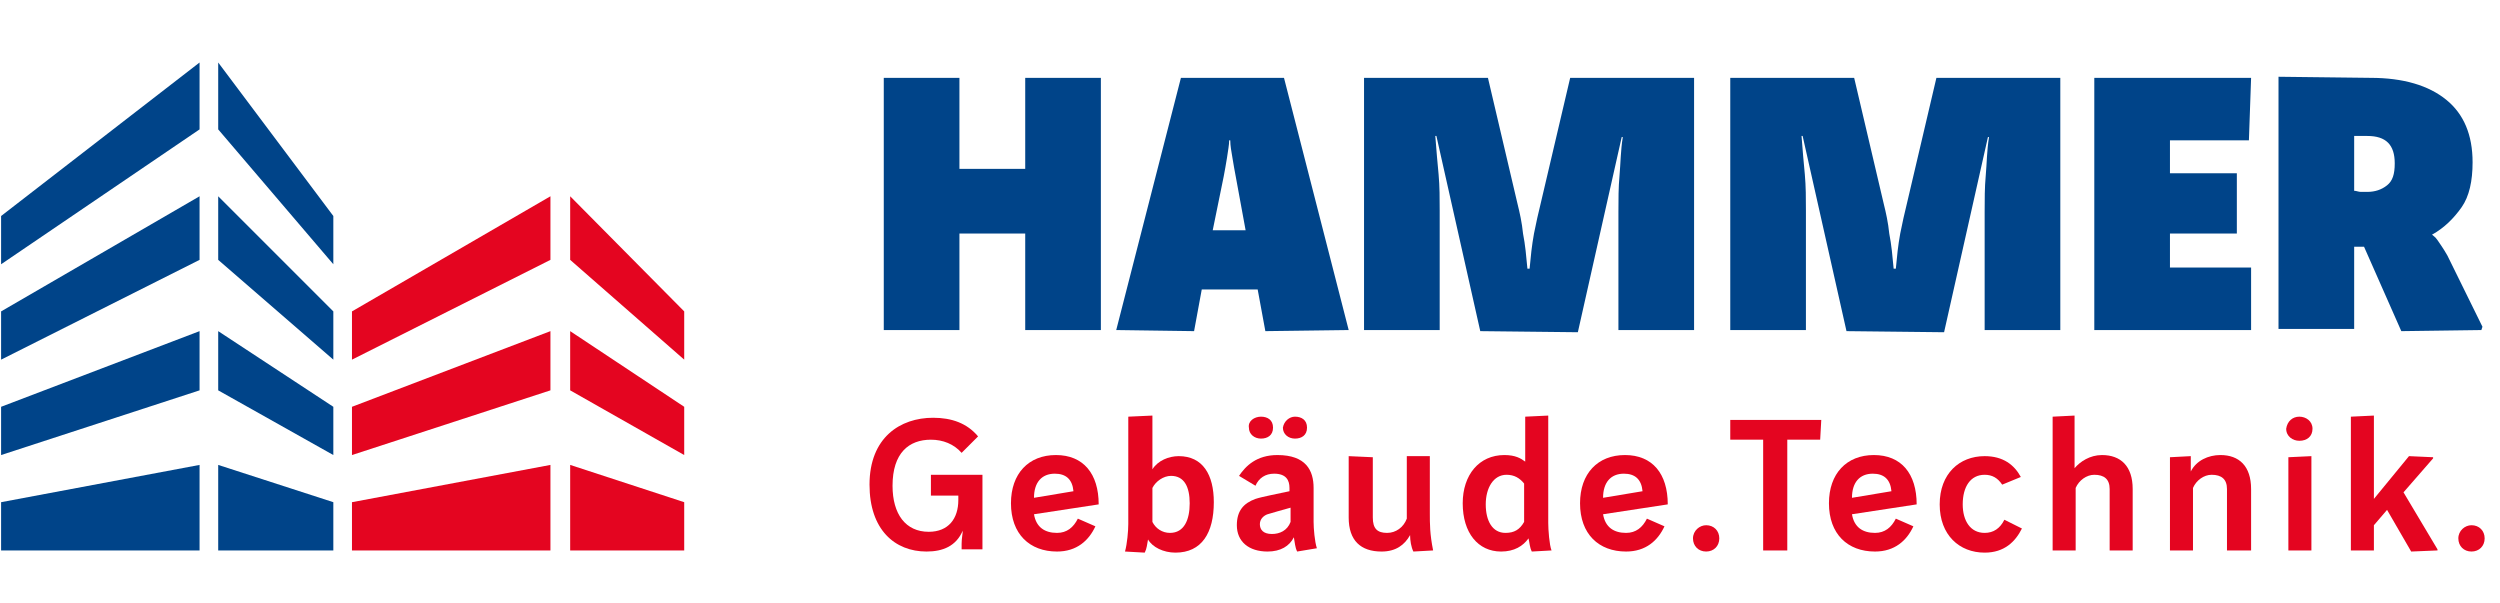
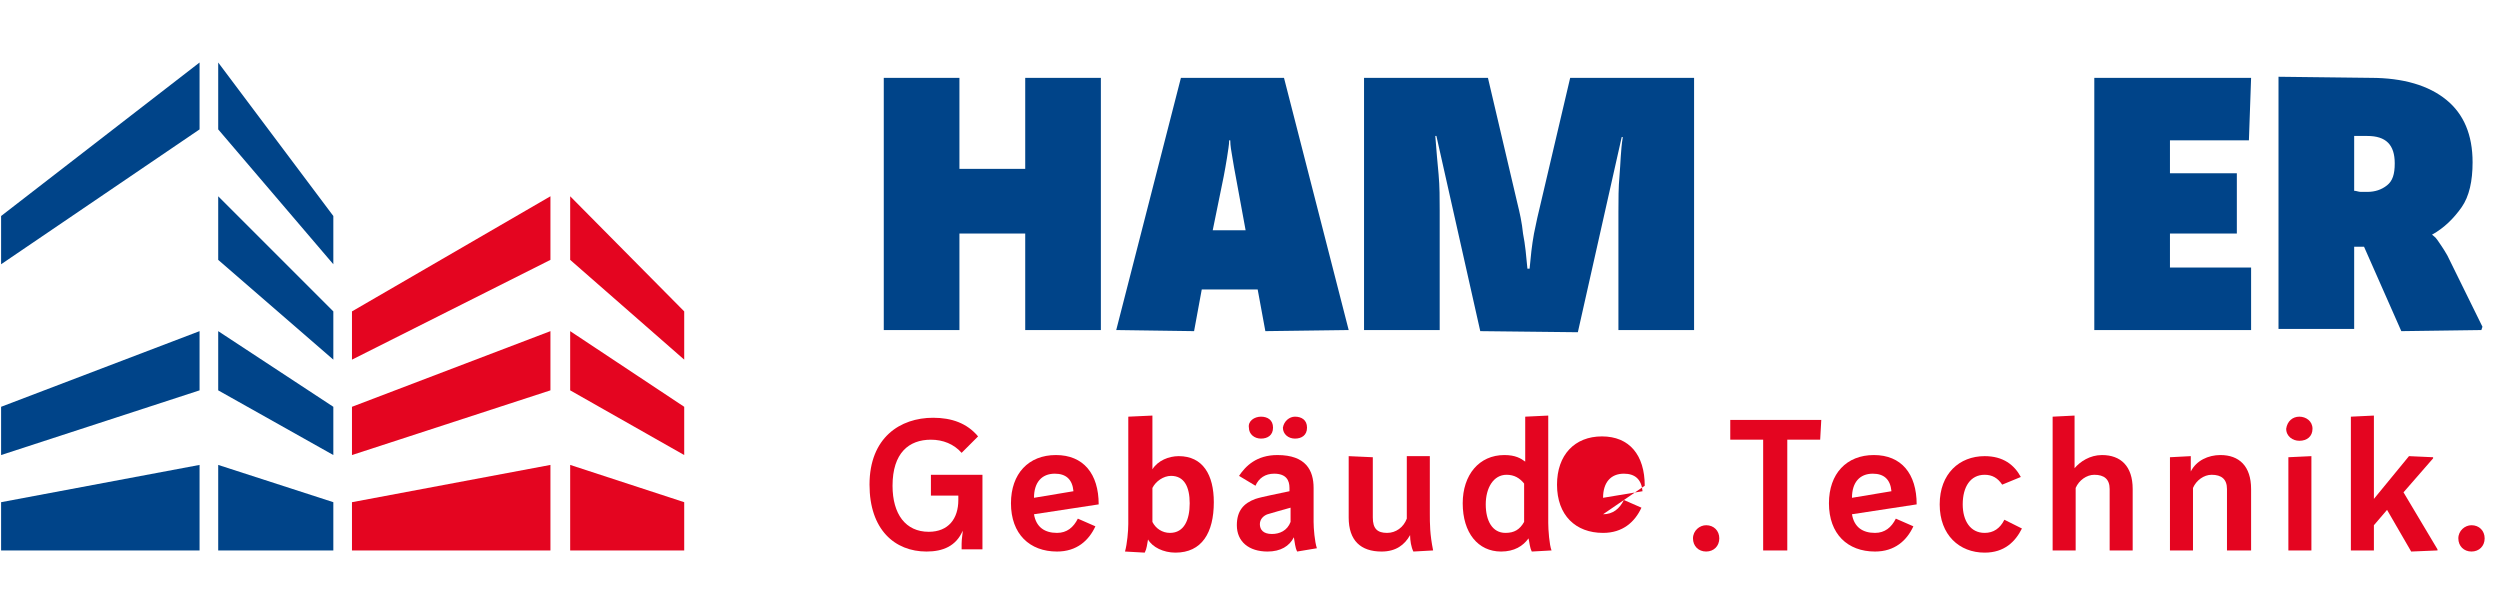
<svg xmlns="http://www.w3.org/2000/svg" version="1.1" id="Ebene_1" x="0px" y="0px" viewBox="0 0 228 55" style="enable-background:new 0 0 228 55;" xml:space="preserve">
  <style type="text/css">
	.st0{fill:#E40520;}
	.st1{fill:#004489;}
</style>
  <g>
    <g>
      <path class="st0" d="M87.7,41.3c-0.7-0.8-1.7-1.2-2.8-1.2c-2,0-3.5,1.2-3.5,4.2c0,2.6,1.2,4.2,3.3,4.2c1.8,0,2.7-1.2,2.7-2.9v-0.4    h-2.5v-1.9h4.7v6.8h-1.9v-0.5c0-0.5,0.1-0.9,0.1-1.2l0,0c-0.6,1.4-1.8,1.9-3.3,1.9c-2.9,0-5.2-2-5.2-6.1c0-4.3,2.8-6.1,5.8-6.1    c1.7,0,3.1,0.5,4.1,1.7L87.7,41.3z" />
      <path class="st0" d="M94.3,46.9c0.2,1.2,1,1.7,2.1,1.7c0.9,0,1.5-0.5,1.9-1.3l1.6,0.7c-0.6,1.3-1.7,2.3-3.5,2.3    c-2.5,0-4.2-1.6-4.2-4.4c0-2.7,1.6-4.4,4.1-4.4s3.9,1.7,3.9,4.5L94.3,46.9z M97.9,44.8c-0.1-1.1-0.7-1.6-1.7-1.6    c-1.2,0-1.9,0.8-1.9,2.2L97.9,44.8z" />
      <path class="st0" d="M105.1,37.9v4.9c0.5-0.8,1.5-1.2,2.4-1.2c2.2,0,3.2,1.7,3.2,4.2c0,2.8-1.1,4.6-3.5,4.6    c-1.1,0-2.1-0.5-2.5-1.2c-0.1,0.5-0.1,0.8-0.3,1.2l-1.8-0.1c0.2-0.7,0.3-1.9,0.3-2.5V38L105.1,37.9z M105.1,47.6    c0.3,0.6,0.9,1,1.6,1c1.3,0,1.8-1.2,1.8-2.7s-0.5-2.5-1.7-2.5c-0.7,0-1.4,0.5-1.7,1.1C105.1,44.5,105.1,47.6,105.1,47.6z" />
      <path class="st0" d="M112.8,47.9c0-1.3,0.6-2,1.7-2.4c0.6-0.2,2.2-0.5,3.1-0.7v-0.3c0-0.7-0.3-1.3-1.4-1.3c-0.8,0-1.4,0.4-1.7,1.1    l-1.5-0.9c0.6-0.9,1.6-1.9,3.5-1.9c2.6,0,3.3,1.4,3.3,3v3.1c0,0.6,0.1,1.8,0.3,2.4l-1.8,0.3c-0.2-0.4-0.2-0.8-0.3-1.3    c-0.4,0.8-1.2,1.3-2.4,1.3C113.9,50.3,112.8,49.4,112.8,47.9z M115,38c0.6,0,1.1,0.3,1.1,1s-0.5,1-1.1,1s-1.1-0.4-1.1-1    C113.8,38.4,114.4,38,115,38z M115.6,46.9c-0.3,0.1-0.7,0.4-0.7,0.9s0.3,0.9,1.1,0.9c0.7,0,1.4-0.3,1.7-1.1v-1.3    C117,46.5,115.9,46.8,115.6,46.9z M118.1,38c0.6,0,1.1,0.3,1.1,1s-0.5,1-1.1,1s-1.1-0.4-1.1-1C117.1,38.4,117.6,38,118.1,38z" />
      <path class="st0" d="M125.2,41.7v5.5c0,1,0.4,1.4,1.3,1.4c0.8,0,1.5-0.5,1.8-1.3v-5.7h2.1v5.2c0,1,0,1.9,0.3,3.4l-1.8,0.1    c-0.2-0.4-0.3-1-0.3-1.5c-0.5,0.9-1.3,1.5-2.6,1.5c-1.9,0-3-1-3-3.1v-5.6L125.2,41.7L125.2,41.7z" />
      <path class="st0" d="M141.2,37.9v9.8c0,0.6,0.1,2,0.3,2.5l-1.8,0.1c-0.2-0.4-0.2-0.8-0.3-1.2c-0.5,0.7-1.3,1.2-2.5,1.2    c-2.1,0-3.5-1.7-3.5-4.4c0-2.6,1.5-4.4,3.8-4.4c1,0,1.5,0.3,1.9,0.6V38L141.2,37.9z M139,44.1c-0.4-0.5-0.9-0.8-1.6-0.8    c-1.2,0-1.9,1.2-1.9,2.7s0.6,2.6,1.8,2.6c0.8,0,1.3-0.3,1.7-1V44.1z" />
-       <path class="st0" d="M146.2,46.9c0.2,1.2,1,1.7,2.1,1.7c0.9,0,1.5-0.5,1.9-1.3l1.6,0.7c-0.6,1.3-1.7,2.3-3.5,2.3    c-2.5,0-4.2-1.6-4.2-4.4c0-2.7,1.6-4.4,4.1-4.4s3.9,1.7,3.9,4.5L146.2,46.9z M149.8,44.8c-0.1-1.1-0.7-1.6-1.7-1.6    c-1.2,0-1.9,0.8-1.9,2.2L149.8,44.8z" />
+       <path class="st0" d="M146.2,46.9c0.9,0,1.5-0.5,1.9-1.3l1.6,0.7c-0.6,1.3-1.7,2.3-3.5,2.3    c-2.5,0-4.2-1.6-4.2-4.4c0-2.7,1.6-4.4,4.1-4.4s3.9,1.7,3.9,4.5L146.2,46.9z M149.8,44.8c-0.1-1.1-0.7-1.6-1.7-1.6    c-1.2,0-1.9,0.8-1.9,2.2L149.8,44.8z" />
      <path class="st0" d="M155.6,47.9c0.7,0,1.2,0.5,1.2,1.2s-0.5,1.2-1.2,1.2s-1.2-0.5-1.2-1.2S155,47.9,155.6,47.9z" />
      <path class="st0" d="M166.1,38.3l-0.1,1.8h-3v10.1h-2.2V40.1h-3v-1.8H166.1z" />
      <path class="st0" d="M168.9,46.9c0.2,1.2,1,1.7,2.1,1.7c0.9,0,1.5-0.5,1.9-1.3l1.6,0.7c-0.6,1.3-1.7,2.3-3.5,2.3    c-2.5,0-4.2-1.6-4.2-4.4c0-2.7,1.6-4.4,4.1-4.4s3.9,1.7,3.9,4.5L168.9,46.9z M172.5,44.8c-0.1-1.1-0.7-1.6-1.7-1.6    c-1.2,0-1.9,0.8-1.9,2.2L172.5,44.8z" />
      <path class="st0" d="M182.6,44.2c-0.4-0.6-0.9-0.9-1.6-0.9c-1.3,0-2,1.1-2,2.7c0,1.5,0.7,2.6,2,2.6c0.8,0,1.4-0.4,1.8-1.2l1.6,0.8    c-0.6,1.2-1.6,2.2-3.4,2.2c-2.3,0-4.1-1.6-4.1-4.4s1.8-4.4,4.1-4.4c1.7,0,2.7,0.8,3.3,1.9L182.6,44.2z" />
      <path class="st0" d="M189.2,37.9v4.8c0.5-0.6,1.4-1.2,2.5-1.2c1.7,0,2.8,1,2.8,3.1v5.6h-2.1v-5.6c0-0.9-0.5-1.3-1.4-1.3    c-0.7,0-1.4,0.5-1.7,1.2v5.7h-2.1V38L189.2,37.9z" />
      <path class="st0" d="M199.8,43c0.5-1,1.6-1.5,2.7-1.5c1.7,0,2.8,1,2.8,3.1v5.6h-2.2v-5.6c0-0.9-0.5-1.3-1.4-1.3    c-0.7,0-1.4,0.5-1.7,1.2v5.7h-2.1v-8.5l1.9-0.1V43z" />
      <path class="st0" d="M209.7,38c0.6,0,1.2,0.4,1.2,1.1c0,0.7-0.5,1.1-1.2,1.1c-0.6,0-1.2-0.4-1.2-1.1C208.6,38.4,209.1,38,209.7,38    z M210.8,41.6v8.6h-2.1v-8.5L210.8,41.6z" />
      <path class="st0" d="M216.5,37.9v7.6l3.2-3.9l2.2,0.1v0.1l-2.7,3.1l3.1,5.2v0.1l-2.4,0.1l-2.2-3.8l-1.2,1.4v2.3h-2.1V38    L216.5,37.9z" />
      <path class="st0" d="M225.4,47.9c0.7,0,1.2,0.5,1.2,1.2s-0.5,1.2-1.2,1.2s-1.2-0.5-1.2-1.2S224.8,47.9,225.4,47.9z" />
    </g>
  </g>
  <polygon class="st1" points="18.2,11.8 0.1,24.1 0.1,19.7 18.2,5.7 " />
  <polygon class="st1" points="30.4,24.1 19.9,11.8 19.9,5.7 30.4,19.7 " />
-   <polygon class="st1" points="18.2,23.7 0.1,32.8 0.1,28.4 18.2,17.9 " />
  <polygon class="st1" points="30.4,32.8 19.9,23.7 19.9,17.9 30.4,28.4 " />
  <polygon class="st1" points="18.2,35.6 0.1,41.5 0.1,37.1 18.2,30.2 " />
  <polygon class="st1" points="30.4,41.5 19.9,35.6 19.9,30.2 30.4,37.1 " />
  <polygon class="st1" points="18.2,50.2 0.1,50.2 0.1,45.8 18.2,42.4 " />
  <polygon class="st1" points="30.4,50.2 19.9,50.2 19.9,42.4 30.4,45.8 " />
  <g>
    <polygon class="st0" points="50.2,23.7 32.1,32.8 32.1,28.4 50.2,17.9  " />
  </g>
  <g>
    <polygon class="st0" points="62.4,32.8 52,23.7 52,17.9 62.4,28.4  " />
  </g>
  <g>
    <polygon class="st0" points="50.2,35.6 32.1,41.5 32.1,37.1 50.2,30.2  " />
  </g>
  <g>
    <polygon class="st0" points="62.4,41.5 52,35.6 52,30.2 62.4,37.1  " />
  </g>
  <g>
    <polygon class="st0" points="50.2,50.2 32.1,50.2 32.1,45.8 50.2,42.4  " />
  </g>
  <g>
    <polygon class="st0" points="62.4,50.2 52,50.2 52,42.4 62.4,45.8  " />
  </g>
  <g>
    <g>
      <path class="st1" d="M87.5,7.1v8.3h6V7.1h6.9v23h-6.9v-8.8h-6v8.8h-6.9v-23C80.6,7.1,87.5,7.1,87.5,7.1z" />
      <path class="st1" d="M117.1,7.1l5.9,23l-7.6,0.1l-0.7-3.8h-5.1l-0.7,3.8l-7.1-0.1l5.9-23C107.7,7.1,117.1,7.1,117.1,7.1z     M113.6,21l-0.9-4.9c-0.1-0.5-0.2-1.1-0.3-1.7c-0.1-0.6-0.2-1.1-0.2-1.6h-0.1c0,0.4-0.1,0.9-0.2,1.6c-0.1,0.6-0.2,1.2-0.3,1.7    l-1,4.9H113.6z" />
      <path class="st1" d="M135,30.2l-4-17.8h-0.1c0.1,1.3,0.2,2.5,0.3,3.5c0.1,1.1,0.1,2.2,0.1,3.3v10.9h-6.9v-23h11.3l2.7,11.5    c0.2,0.8,0.4,1.7,0.5,2.7c0.2,1,0.3,2.1,0.4,3.2h0.2c0.1-1.1,0.2-2.1,0.4-3.2c0.2-1,0.4-1.9,0.6-2.7l2.7-11.5h11.3v23h-6.9V19.3    c0-1.1,0-2.2,0.1-3.3s0.1-2.3,0.3-3.5h-0.1l-4,17.8L135,30.2L135,30.2z" />
-       <path class="st1" d="M168.4,30.2l-4-17.8h-0.1c0.1,1.3,0.2,2.5,0.3,3.5c0.1,1.1,0.1,2.2,0.1,3.3v10.9h-6.9v-23h11.3l2.7,11.5    c0.2,0.8,0.4,1.7,0.5,2.7c0.2,1,0.3,2.1,0.4,3.2h0.2c0.1-1.1,0.2-2.1,0.4-3.2c0.2-1,0.4-1.9,0.6-2.7l2.7-11.5h11.3v23H181V19.3    c0-1.1,0-2.2,0.1-3.3s0.1-2.3,0.3-3.5h-0.1l-4,17.8L168.4,30.2L168.4,30.2z" />
      <path class="st1" d="M205.3,7.1l-0.2,5.7h-7.2v3h6.1v5.5h-6.1v3.1h7.4v5.7H191v-23C191,7.1,205.3,7.1,205.3,7.1z" />
      <path class="st1" d="M216.2,7.1c3,0,5.3,0.7,6.9,2s2.4,3.2,2.4,5.7c0,1.7-0.3,3.1-1,4.1s-1.6,1.9-2.7,2.5c0.1,0.1,0.3,0.2,0.5,0.5    s0.5,0.7,0.9,1.4l3.2,6.5l-0.1,0.3l-7.3,0.1l-3.4-7.7c-0.1,0-0.2,0-0.2,0c-0.1,0-0.1,0-0.2,0c0,0-0.1,0-0.2,0c-0.1,0-0.1,0-0.3,0    V30h-6.9V7L216.2,7.1L216.2,7.1z M214.7,17.4c0.2,0,0.4,0.1,0.6,0.1c0.2,0,0.5,0,0.6,0c0.7,0,1.3-0.2,1.8-0.6s0.7-1,0.7-2    c0-1.7-0.8-2.5-2.5-2.5h-1.2L214.7,17.4L214.7,17.4z" />
    </g>
  </g>
</svg>